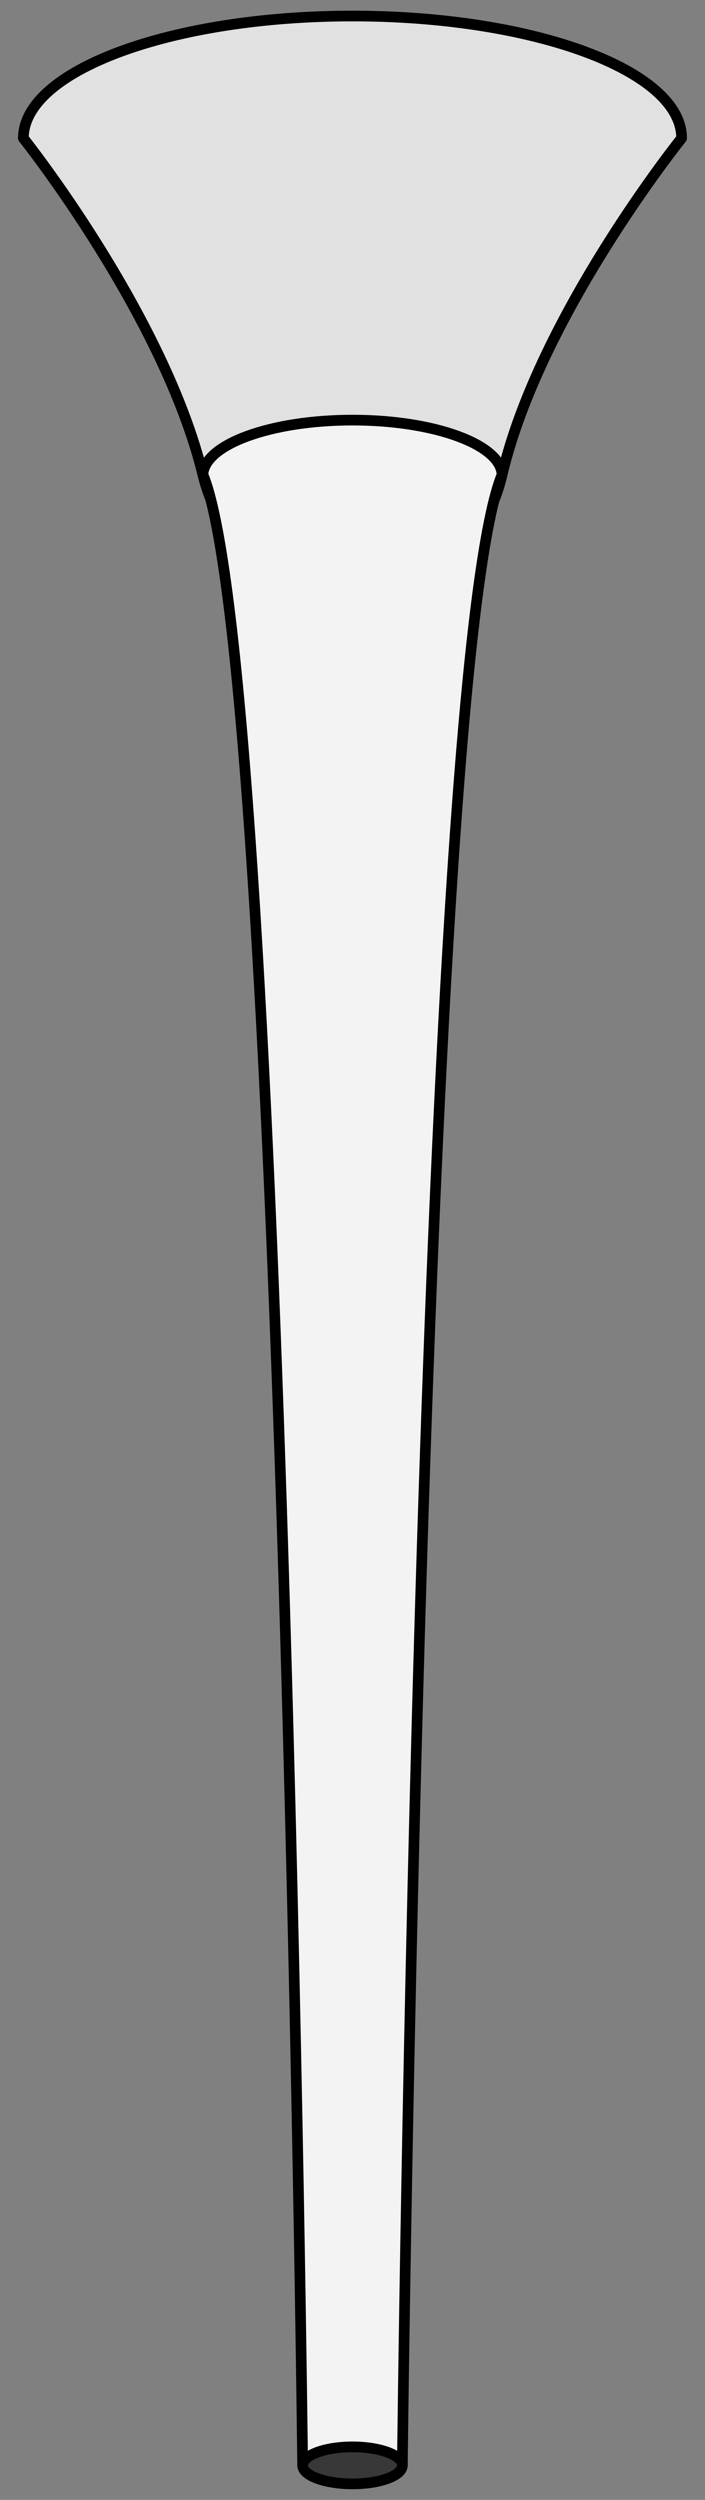
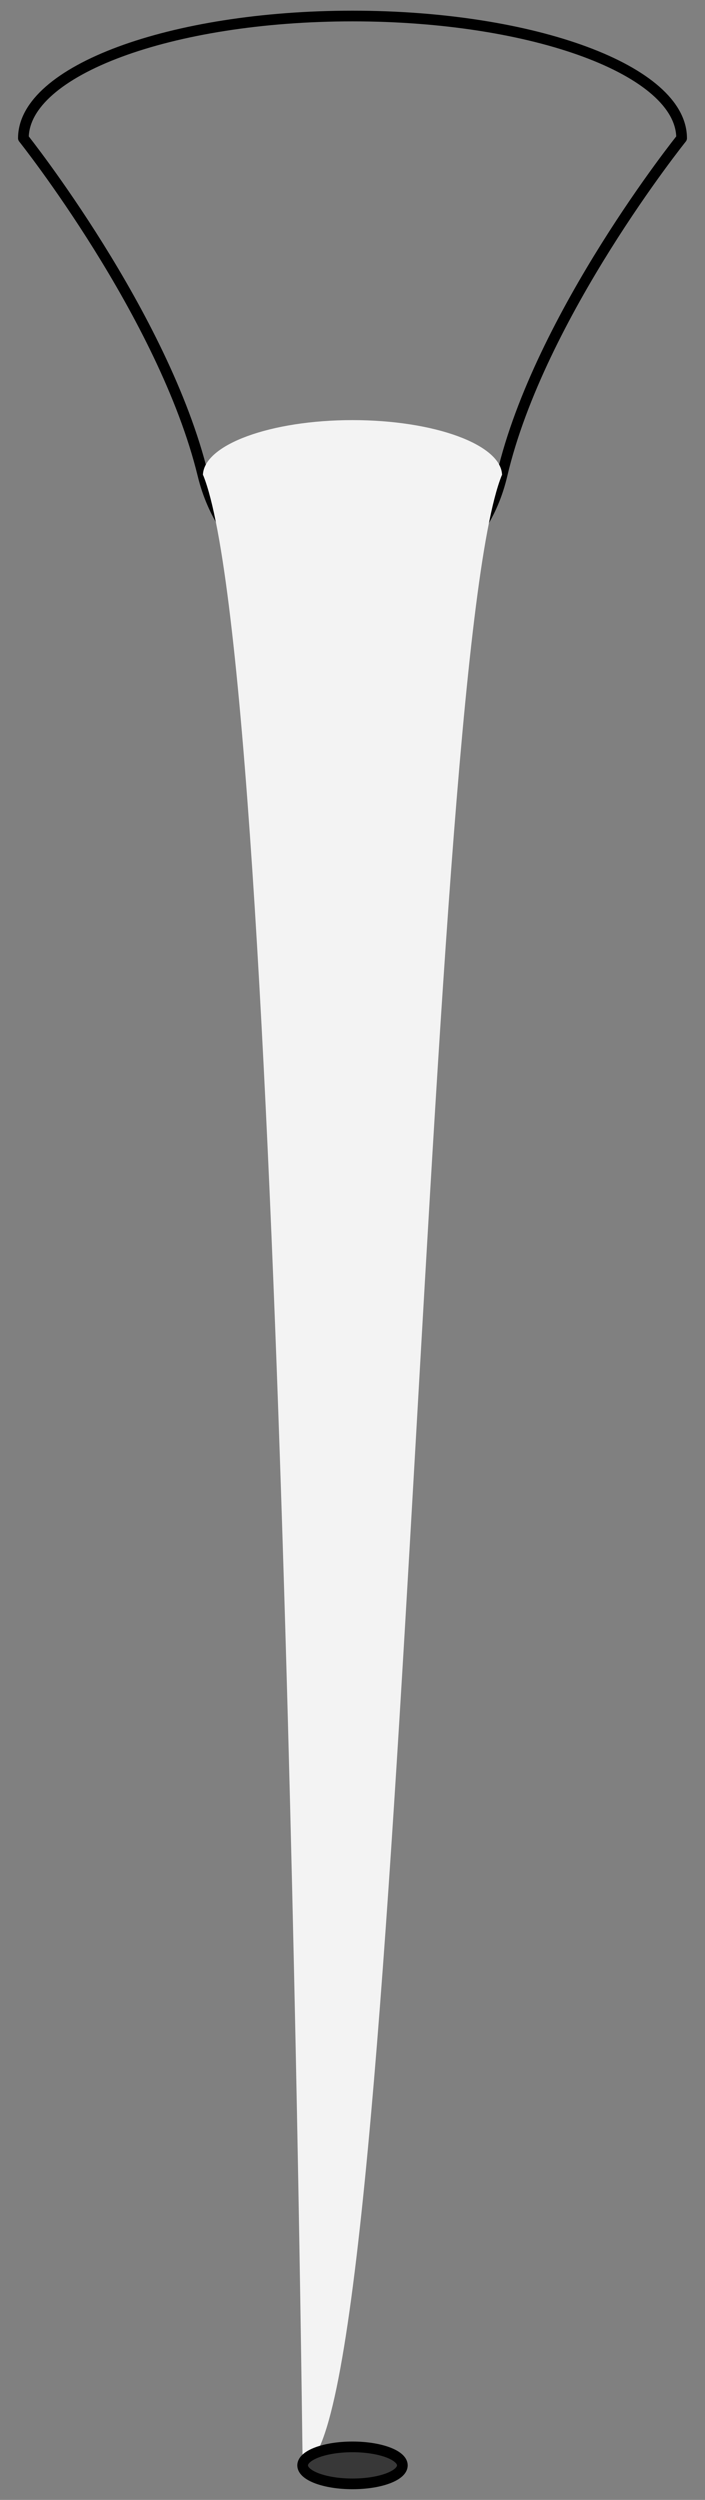
<svg xmlns="http://www.w3.org/2000/svg" version="1.1" viewBox="63 63 99 351" width="99" height="351">
  <rect x="63" y="63" width="99" height="351" fill="#808080" stroke="none" />
  <defs>
    <clipPath id="artboard_clip_path">
      <path d="M 63 63 L 162 63 L 162 414 L 63 414 Z" />
    </clipPath>
  </defs>
  <g id="Trumpet_(3)" stroke="none" stroke-dasharray="none" fill="none" stroke-opacity="1" fill-opacity="1">
    <title>Trumpet (3)</title>
    <g id="Trumpet_(3)_Art" clip-path="url(#artboard_clip_path)">
      <title>Art</title>
      <g id="Group_766">
        <g id="Graphic_769">
-           <path d="M 66.284 82.406 C 66.284 72.931 86.976 65.25 112.5 65.25 C 138.024 65.25 158.716 72.931 158.716 82.406 C 158.716 82.406 138.761 107.264 133.507 129.672 C 128.253 152.079 96.973 152.154 91.493 129.672 C 86.013 107.189 66.284 82.406 66.284 82.406 Z" fill="#e1e1e1" />
          <path d="M 66.284 82.406 C 66.284 72.931 86.976 65.25 112.5 65.25 C 138.024 65.25 158.716 72.931 158.716 82.406 C 158.716 82.406 138.761 107.264 133.507 129.672 C 128.253 152.079 96.973 152.154 91.493 129.672 C 86.013 107.189 66.284 82.406 66.284 82.406 Z" stroke="black" stroke-linecap="round" stroke-linejoin="round" stroke-width="1.5" />
        </g>
        <g id="Graphic_768">
-           <path d="M 133.507 129.672 C 133.507 129.635 133.506 129.711 133.505 129.675 C 133.506 129.674 133.506 129.673 133.507 129.672 C 133.506 129.672 133.506 129.671 133.505 129.671 C 133.343 125.416 124.001 121.986 112.5 121.986 C 100.999 121.986 91.654 125.417 91.493 129.672 C 91.492 129.672 91.556 129.784 91.556 129.784 C 102.697 157.681 105.498 409.114 105.498 409.114 L 119.502 409.114 C 119.502 409.114 122.303 157.681 133.444 129.784 Z" fill="#f3f3f3" />
-           <path d="M 133.507 129.672 C 133.507 129.635 133.506 129.711 133.505 129.675 C 133.506 129.674 133.506 129.673 133.507 129.672 C 133.506 129.672 133.506 129.671 133.505 129.671 C 133.343 125.416 124.001 121.986 112.5 121.986 C 100.999 121.986 91.654 125.417 91.493 129.672 C 91.492 129.672 91.556 129.784 91.556 129.784 C 102.697 157.681 105.498 409.114 105.498 409.114 L 119.502 409.114 C 119.502 409.114 122.303 157.681 133.444 129.784 Z" stroke="black" stroke-linecap="round" stroke-linejoin="round" stroke-width="1.5" />
+           <path d="M 133.507 129.672 C 133.507 129.635 133.506 129.711 133.505 129.675 C 133.506 129.674 133.506 129.673 133.507 129.672 C 133.506 129.672 133.506 129.671 133.505 129.671 C 133.343 125.416 124.001 121.986 112.5 121.986 C 100.999 121.986 91.654 125.417 91.493 129.672 C 91.492 129.672 91.556 129.784 91.556 129.784 C 102.697 157.681 105.498 409.114 105.498 409.114 C 119.502 409.114 122.303 157.681 133.444 129.784 Z" fill="#f3f3f3" />
        </g>
        <g id="Graphic_767">
          <ellipse cx="112.5" cy="409.153" rx="7.002" ry="2.597" fill="#383838" />
          <ellipse cx="112.5" cy="409.153" rx="7.002" ry="2.597" stroke="black" stroke-linecap="round" stroke-linejoin="round" stroke-width="1.5" />
        </g>
      </g>
    </g>
  </g>
</svg>